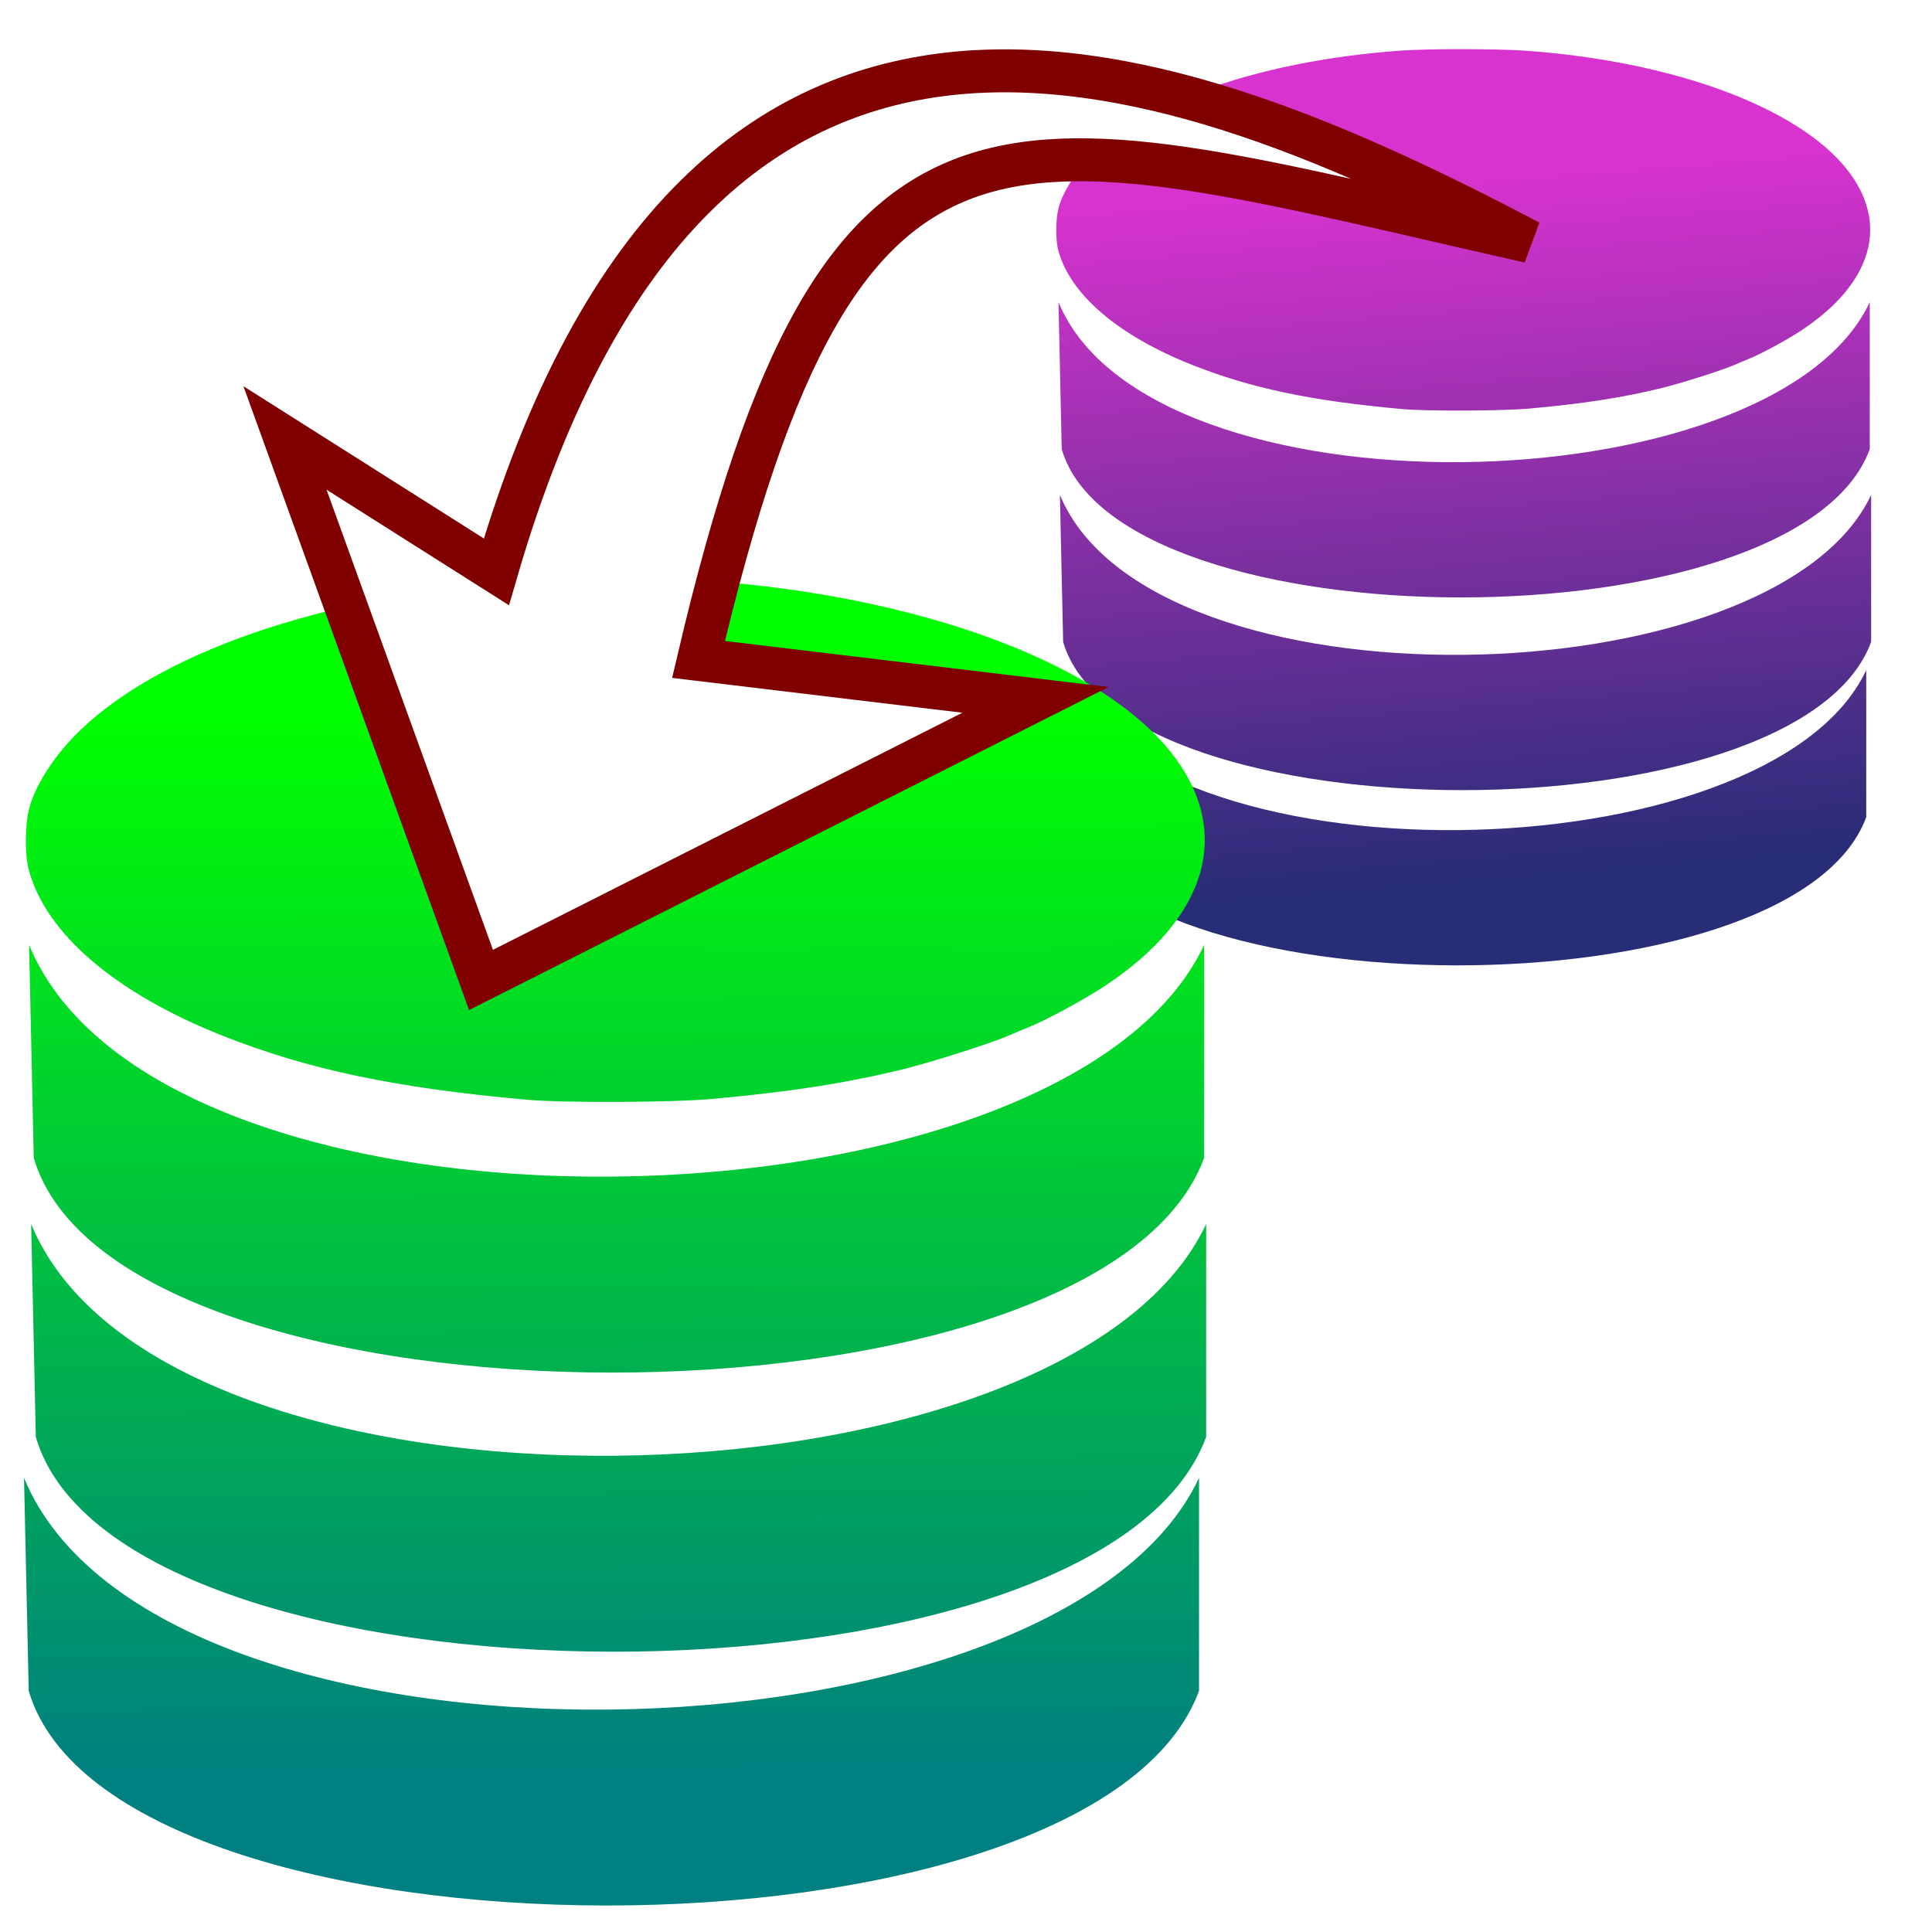
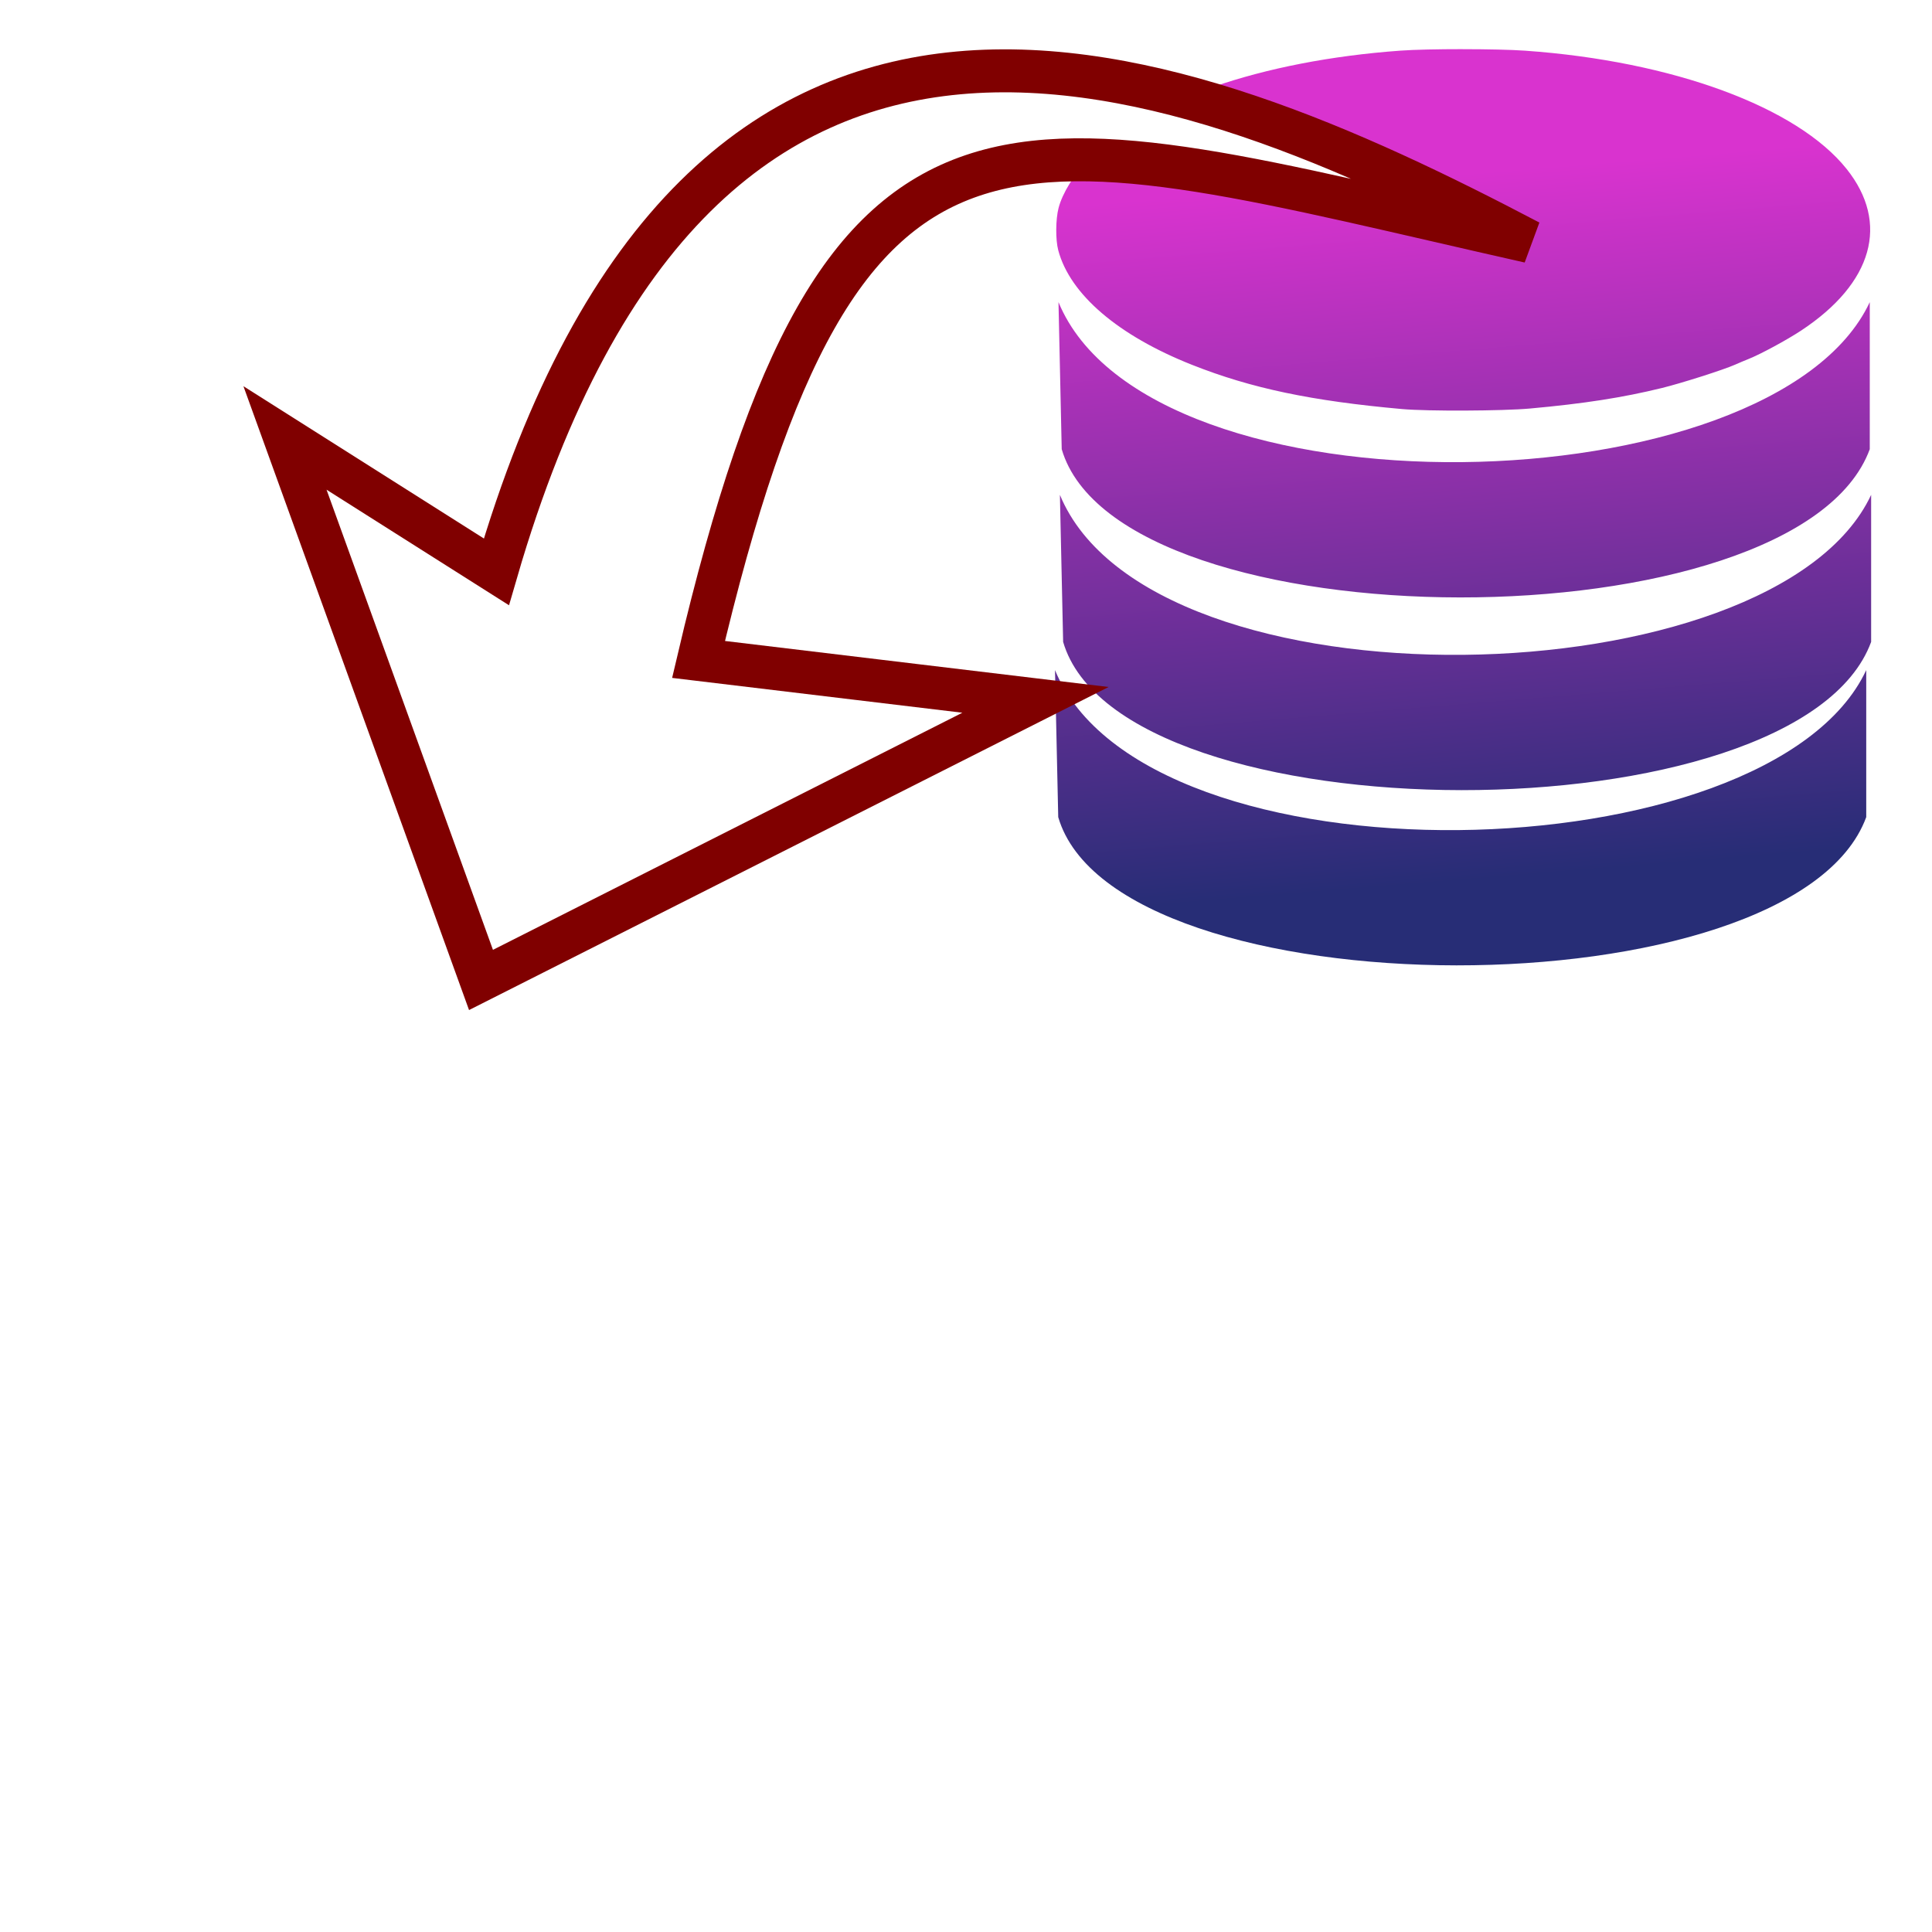
<svg xmlns="http://www.w3.org/2000/svg" xmlns:ns1="http://www.inkscape.org/namespaces/inkscape" xmlns:ns2="http://sodipodi.sourceforge.net/DTD/sodipodi-0.dtd" xmlns:xlink="http://www.w3.org/1999/xlink" width="45" height="45" viewBox="0 0 11.906 11.906" version="1.1" id="svg5" xml:space="preserve" ns1:version="1.2.1 (9c6d41e410, 2022-07-14)" ns2:docname="fusionneBaseEvaluation.svg" ns1:export-filename="fusionneBaseEvaluationmini.png" ns1:export-xdpi="51.200001" ns1:export-ydpi="51.200001">
  <ns2:namedview id="namedview7" pagecolor="#ffffff" bordercolor="#666666" borderopacity="1.0" ns1:showpageshadow="2" ns1:pageopacity="0.0" ns1:pagecheckerboard="0" ns1:deskcolor="#d1d1d1" ns1:document-units="mm" showgrid="false" ns1:zoom="9.4596648" ns1:cx="-9.7783592" ns1:cy="7.3469834" ns1:window-width="1920" ns1:window-height="1009" ns1:window-x="-8" ns1:window-y="-8" ns1:window-maximized="1" ns1:current-layer="g447" showguides="true">
    <ns2:guide position="0.027,8.822" orientation="1,0" id="guide377" ns1:locked="false" />
    <ns2:guide position="10.026,9.819" orientation="1,0" id="guide379" ns1:locked="false" />
    <ns2:guide position="0.067,7.01" orientation="0,-1" id="guide478" ns1:locked="false" />
  </ns2:namedview>
  <defs id="defs2">
    <linearGradient ns1:collect="always" id="linearGradient1269">
      <stop style="stop-color:#d933cf;stop-opacity:1;" offset="0" id="stop1265" />
      <stop style="stop-color:#272d76;stop-opacity:1;" offset="1" id="stop1267" />
    </linearGradient>
    <linearGradient ns1:collect="always" id="linearGradient1534">
      <stop style="stop-color:#00ff00;stop-opacity:1" offset="0" id="stop1530" />
      <stop style="stop-color:#008080;stop-opacity:1" offset="1" id="stop1532" />
    </linearGradient>
    <filter ns1:collect="always" style="color-interpolation-filters:sRGB" id="filter5476" x="-0.024" y="-0.023" width="1.047" height="1.047">
      <feGaussianBlur ns1:collect="always" stdDeviation="0.199" id="feGaussianBlur5478" />
    </filter>
    <linearGradient ns1:collect="always" xlink:href="#linearGradient1534" id="linearGradient1536" x1="-28.895" y1="79.44" x2="-28.613" y2="168.68" gradientUnits="userSpaceOnUse" />
    <linearGradient ns1:collect="always" xlink:href="#linearGradient1269" id="linearGradient585" gradientUnits="userSpaceOnUse" x1="25.549" y1="33.815" x2="30.431" y2="93.15" />
  </defs>
  <g ns1:label="Calque 1" ns1:groupmode="layer" id="layer1">
    <g id="g447" transform="matrix(0.073,0,0,0.073,7.154,-1.401)" style="stroke-width:13.708">
      <path id="path583" style="fill:url(#linearGradient585);fill-opacity:1;stroke:none;stroke-width:3.427;stroke-linecap:round;stroke-linejoin:round;stroke-opacity:1;stop-color:#000000" d="m 25.476,23.341 c -2.043,-3.99e-4 -4.078,0.04 -5.235,0.124 -11.777,0.849 -21.642,4.271 -26.306,9.125 -1.265,1.316 -2.25,2.909 -2.573,4.159 -0.25,0.966 -0.262,2.686 -0.025,3.575 0.994,3.722 5.055,7.195 11.302,9.67 4.991,1.977 10.065,3.044 17.737,3.731 2.113,0.189 8.461,0.163 10.774,-0.046 4.552,-0.411 7.833,-0.921 11.149,-1.734 1.644,-0.403 5.197,-1.536 6.162,-1.964 0.367,-0.163 0.878,-0.378 1.133,-0.478 1.009,-0.397 3.256,-1.614 4.47,-2.417 6.046,-3.999 7.469,-9.058 3.83,-13.624 -4.177,-5.24 -14.694,-9.111 -27.141,-9.992 -1.185,-0.084 -3.234,-0.127 -5.277,-0.127 z m -34.121,21.357 0.273,12.413 c 4.856,16.626 62.066,16.747 68.214,0 v -12.413 c -8.155,17.413 -60.809,18.603 -68.486,0 z m 0.12,16.268 0.273,12.413 c 4.856,16.626 62.062,16.747 68.21,0 v -12.413 c -8.155,17.413 -60.805,18.603 -68.483,0 z m -0.414,14.795 0.273,12.41 c 4.856,16.626 62.062,16.747 68.21,0 v -12.41 c -8.155,17.413 -60.805,18.603 -68.483,0 z" />
-       <path id="path482" style="fill:url(#linearGradient1536);fill-opacity:1;stroke:none;stroke-width:3.427;stroke-linecap:round;stroke-linejoin:round;stroke-opacity:1;stop-color:#000000" d="m -46.125,68.023 c -2.959,-5.78e-4 -5.907,0.059 -7.582,0.179 -17.058,1.23 -31.347,6.186 -38.102,13.217 -1.832,1.907 -3.259,4.214 -3.727,6.024 -0.362,1.399 -0.38,3.891 -0.036,5.178 1.44,5.391 7.321,10.422 16.37,14.006 7.229,2.864 14.578,4.409 25.69,5.404 3.061,0.274 12.255,0.236 15.606,-0.067 6.594,-0.595 11.345,-1.334 16.149,-2.512 2.381,-0.584 7.527,-2.225 8.926,-2.845 0.531,-0.236 1.272,-0.547 1.641,-0.692 1.461,-0.576 4.716,-2.338 6.475,-3.502 C 4.04,96.62 6.102,89.292 0.831,82.68 -5.219,75.09 -20.452,69.484 -38.481,68.207 c -1.716,-0.121 -4.685,-0.184 -7.644,-0.185 z m -49.421,30.935 0.395,17.979 c 7.033,24.082 89.898,24.257 98.802,0 V 98.957 c -11.813,25.222 -88.077,26.946 -99.197,0 z m 0.174,23.562 0.395,17.979 c 7.033,24.082 89.893,24.257 98.797,0 v -17.979 c -11.813,25.222 -88.072,26.946 -99.192,0 z m -0.6,21.43 0.395,17.974 c 7.033,24.082 89.893,24.257 98.797,0 v -17.974 c -11.813,25.222 -88.072,26.946 -99.192,0 z" />
      <path id="path331" style="fill:#008000;stroke-width:13.708" d="m -279.306,111.009 c -2.167,0.045 -2.009,0.472 -2.282,2.619 -0.251,1.98 -1.194,7.7 -1.359,8.251 -0.081,0.269 -0.837,0.679 -1.908,1.035 -0.976,0.324 -2.604,0.987 -3.618,1.473 -1.015,0.486 -1.969,0.883 -2.122,0.883 -0.152,0 -1.346,-0.771 -2.653,-1.714 -1.307,-0.943 -3.244,-2.342 -4.306,-3.109 -1.061,-0.767 -2.073,-1.427 -2.249,-1.467 -0.176,-0.04 -1.803,1.416 -3.617,3.235 l -3.297,3.307 0.568,0.733 c 0.313,0.404 1.142,1.565 1.842,2.581 0.701,1.016 1.899,2.73 2.663,3.81 0.764,1.079 1.389,2.106 1.389,2.283 0,0.176 -0.352,0.979 -0.781,1.784 -0.43,0.805 -1.099,2.424 -1.486,3.597 l -0.705,2.132 -1.358,0.275 c -0.747,0.151 -3.192,0.568 -5.434,0.926 -2.242,0.358 -4.179,0.755 -4.306,0.882 -0.127,0.127 -0.198,2.3 -0.158,4.831 l 0.072,4.601 2.646,0.451 c 1.455,0.248 3.946,0.673 5.535,0.944 l 2.889,0.492 0.714,2.109 c 0.393,1.16 1.101,2.865 1.574,3.789 0.968,1.893 0.973,1.863 -0.721,4.172 -2.309,3.146 -4.193,5.815 -4.527,6.413 -0.346,0.619 -0.244,0.755 2.943,3.942 l 3.302,3.302 2.349,-1.631 c 1.292,-0.897 3.36,-2.34 4.597,-3.206 1.237,-0.866 2.367,-1.575 2.511,-1.575 0.144,-4.4e-4 1.097,0.405 2.117,0.901 1.02,0.496 2.652,1.165 3.628,1.487 l 1.774,0.585 0.273,1.358 c 0.15,0.747 0.457,2.489 0.681,3.871 0.224,1.382 0.542,3.317 0.707,4.299 l 0.3,1.786 h 4.715 c 4.675,0 4.716,-0.005 4.843,-0.595 0.267,-1.243 1.448,-7.801 1.653,-9.178 l 0.214,-1.438 2.514,-0.959 c 1.382,-0.527 3.015,-1.219 3.628,-1.538 1.442,-0.75 1.787,-0.731 2.949,0.162 0.53,0.408 2.554,1.853 4.497,3.21 l 3.533,2.468 3.28,-3.272 c 1.804,-1.8 3.28,-3.359 3.28,-3.465 0,-0.106 -1.339,-2.052 -2.977,-4.324 -1.637,-2.272 -3.122,-4.334 -3.3,-4.581 -0.268,-0.372 -0.172,-0.743 0.556,-2.162 0.484,-0.942 1.159,-2.547 1.5,-3.565 0.342,-1.019 0.718,-1.986 0.838,-2.149 0.119,-0.163 0.84,-0.377 1.601,-0.474 1.184,-0.151 7.287,-1.24 9.123,-1.627 0.59,-0.124 0.595,-0.164 0.595,-4.841 v -4.715 l -1.786,-0.292 c -0.982,-0.161 -3.334,-0.545 -5.226,-0.853 -1.892,-0.308 -3.66,-0.646 -3.928,-0.751 -0.312,-0.122 -0.756,-0.963 -1.23,-2.332 -0.408,-1.178 -1.108,-2.837 -1.556,-3.687 -0.741,-1.407 -0.779,-1.593 -0.421,-2.083 0.216,-0.296 0.598,-0.836 0.85,-1.199 0.252,-0.364 1.578,-2.251 2.948,-4.194 l 2.49,-3.532 -3.309,-3.309 c -3.21,-3.21 -3.329,-3.299 -3.966,-2.951 -0.645,0.352 -1.885,1.239 -5.963,4.262 -1.129,0.837 -2.312,1.592 -2.627,1.677 -0.366,0.099 -1.278,-0.181 -2.514,-0.77 -1.067,-0.509 -2.713,-1.209 -3.659,-1.555 l -1.72,-0.63 -0.322,-1.974 c -0.177,-1.085 -0.601,-3.581 -0.941,-5.545 l -0.617,-3.572 -4.687,-0.072 c -1.341,-0.021 -2.322,-0.049 -3.044,-0.034 z m 2.977,24.954 c 1.429,-0.003 2.85,0.134 3.753,0.413 3.938,1.216 6.999,4.03 8.562,7.87 1.996,4.905 0.847,10.51 -2.929,14.286 -1.737,1.737 -4.605,3.289 -6.849,3.705 h -5.1e-4 c -2.994,0.555 -5.477,0.206 -8.342,-1.172 -3.236,-1.556 -5.884,-4.669 -6.975,-8.2 -0.577,-1.866 -0.546,-5.7 0.06,-7.562 1.394,-4.279 4.771,-7.651 8.924,-8.911 0.932,-0.283 2.368,-0.426 3.796,-0.429 z" />
      <path style="fill:#ffffff;stroke:#800000;stroke-width:3.627px;stroke-linecap:butt;stroke-linejoin:miter;stroke-opacity:1" d="M 31.109,39.584 C -13.017,29.655 -26.833,22.903 -39.031,74.86 l 28.443,3.413 -46.807,23.644 -16.547,-45.755 17.845,11.302 C -38.778,7.863 1.528,24.045 31.109,39.584 Z" id="path349" ns2:nodetypes="ccccccc" />
      <g id="g5732" transform="matrix(3.627,0,0,3.627,-227.454,84.146)">
        <path style="opacity:0.733;mix-blend-mode:normal;fill:#000000;fill-opacity:1;stroke:none;stroke-width:0.2;stroke-linecap:butt;stroke-linejoin:miter;stroke-miterlimit:4;stroke-dasharray:none;stroke-opacity:1;filter:url(#filter5476)" d="M 2.325,18.969 V 3.055 L 3.646,1.251 H 21.01 l 1.611,1.804 V 20.193 l -1.611,1.45 H 5.16 Z" id="path5438" ns2:nodetypes="ccccccccc" />
-         <path style="fill:#098aff;fill-opacity:1;stroke:#0000ff;stroke-width:0.2;stroke-linecap:butt;stroke-linejoin:miter;stroke-miterlimit:4;stroke-dasharray:none;stroke-opacity:1" d="M 1.901,19.458 V 3.544 L 3.221,1.74 H 20.585 l 1.611,1.804 v 17.138 l -1.611,1.45 H 4.736 Z" id="path1085" ns2:nodetypes="ccccccccc" />
        <path style="fill:#ffffff;stroke:#0000ff;stroke-width:0.5;stroke-linecap:butt;stroke-linejoin:miter;stroke-miterlimit:4;stroke-dasharray:none;stroke-opacity:1" d="M 4.736,4.317 H 18.91 v 8.537 H 4.736 Z" id="path1415" />
        <path style="fill:#cccccc;stroke:none;stroke-width:0.5;stroke-linecap:butt;stroke-linejoin:miter;stroke-miterlimit:4;stroke-dasharray:none;stroke-opacity:1" d="M 5.734,22.132 V 14.883 H 17.847 v 7.248 H 11.017 V 16.011 H 7.828 v 6.121 z" id="path1417" />
      </g>
      <path id="rect1594" style="fill:#ff0000;stroke:#ffffff;stroke-width:3.427;stroke-linecap:round;stroke-linejoin:round;stroke-opacity:1;stop-color:#000000" d="m -302.458,130.921 c -3.329,-0.121 -6.707,1.042 -9.351,3.506 -5.288,4.93 -5.588,13.165 -0.673,18.467 l 45.931,49.544 -45.931,49.551 c -4.915,5.302 -4.615,13.538 0.673,18.467 5.288,4.93 13.503,4.629 18.418,-0.673 l 44.627,-48.148 44.635,48.148 c 4.915,5.302 13.123,5.603 18.411,0.673 5.288,-4.93 5.588,-13.165 0.673,-18.467 l -45.924,-49.551 45.924,-49.544 c 4.915,-5.302 4.615,-13.538 -0.673,-18.467 -5.288,-4.93 -13.496,-4.636 -18.411,0.666 l -44.635,48.148 -44.627,-48.148 c -2.457,-2.651 -5.738,-4.051 -9.067,-4.172 z" />
      <g id="g2076" transform="matrix(-0.749,0,0,0.749,-152.864,-136.8)" style="stroke-width:18.306">
        <path style="fill:#ffaaaa;stroke:#ffaaaa;stroke-width:4.712px;stroke-linecap:butt;stroke-linejoin:miter;stroke-opacity:1" d="M 130.413,-6.501 120.351,-17.53 c -3.586,-0.038 -6.7,-0.811 -12.233,2.184 -6.136,4.709 -9.084,8.677 -11.698,12.568 -2.356,4.577 -1.863,7.814 -1.335,11.035 L 105.774,18.414 Z" id="path1605" ns2:nodetypes="ccccccc" />
-         <path id="path903" d="m 135.934,-1.26 13.192,-8.746 c 11.494,17.066 5.749,22.199 35.121,51.642" style="fill:none;stroke:#686868;stroke-width:8.798;stroke-linecap:round;stroke-linejoin:round;stroke-miterlimit:4;stroke-dasharray:none;stroke-opacity:1" ns2:nodetypes="ccc" />
        <g id="g901" style="stroke-width:1.606;stroke-miterlimit:4;stroke-dasharray:none" transform="matrix(1.479,-0.777,0.743,1.534,-149.157,-51.025)">
          <path style="fill:#ffffff;fill-opacity:1;stroke:#000000;stroke-width:1.606;stroke-linecap:round;stroke-linejoin:round;stroke-miterlimit:4;stroke-dasharray:none;stroke-opacity:1" d="m 165.604,210.255 -16.673,-14.978 19.499,-6.5 z" id="path886" />
-           <path style="fill:#ffcc00;stroke:#000000;stroke-width:1.606;stroke-linecap:round;stroke-linejoin:round;stroke-miterlimit:4;stroke-dasharray:none;stroke-opacity:1" d="m 148.931,195.277 -29.673,-89.585 19.782,-6.217 29.39,89.302 z" id="path888" ns2:nodetypes="ccccc" />
          <path style="fill:#cccccc;stroke:#000000;stroke-width:1.606;stroke-linecap:round;stroke-linejoin:round;stroke-miterlimit:4;stroke-dasharray:none;stroke-opacity:1" d="m 119.258,105.693 19.782,-6.217 5.185,15.185 -20.193,6.347 z" id="path896" ns2:nodetypes="ccccc" />
          <path style="fill:#000000;stroke:none;stroke-width:1.606;stroke-linecap:butt;stroke-linejoin:miter;stroke-miterlimit:4;stroke-dasharray:none;stroke-opacity:1" d="m 165.604,210.255 1.829,-13.901 c -1.867,0.41 -1.241,5.142 -2.266,5.74 -0.904,0.527 -2.931,-2.35 -4.068,-2.125 -1.7,0.336 2.392,6.644 -1.962,4.478 z" id="path1247" ns2:nodetypes="ccsscc" />
        </g>
      </g>
      <g id="g459" transform="matrix(-0.355,0,0,0.355,-438.581,138.249)" style="fill:#002255;stroke-width:38.657">
        <path style="fill:#002255;stroke-width:38.657" d="m -662.35,-559.668 c -70.725,0 -69.698,-0.111 -83.092,8.741 -8.55,5.65 -12.983,10.146 -23.348,23.645 -4.124,5.372 -9.662,12.311 -12.304,15.421 -2.642,3.11 -8.18,10.05 -12.304,15.421 -4.124,5.372 -9.382,11.729 -11.688,14.132 l -4.194,4.371 h -21.889 -19.381 v 48.495 c 1.379,-0.777 7.13,-1.326 22.71,-1.736 14.436,-0.38 26.467,-1.215 30.956,-2.146 10.058,-2.088 18.239,-7.297 25.742,-16.392 3.289,-3.987 11.233,-13.635 17.653,-21.435 6.42,-7.801 12.042,-13.789 12.496,-13.31 1.216,1.283 18.789,43.483 26.217,62.96 l 6.432,16.859 -9.754,20.153 c -5.363,11.085 -18.218,37.967 -28.569,59.737 -10.351,21.77 -29.209,60.864 -41.907,86.875 l -23.086,47.291 15.025,0.793 c 38.156,2.02 45.132,-1.159 57.003,-25.983 3.38,-7.068 13.763,-28.583 23.072,-47.808 9.309,-19.225 23.975,-49.754 32.592,-67.848 8.617,-18.094 17.648,-36.833 20.068,-41.638 4.1,-8.14 4.464,-8.563 5.355,-6.17 0.526,1.413 2.765,21.075 4.973,43.692 4.738,48.534 5.793,56.345 8.281,61.303 2.19,4.364 7.143,8.804 11.036,9.896 1.511,0.424 39.066,0.765 83.453,0.765 71.14,0 80.681,-0.178 80.507,-1.537 -0.109,-0.848 -2.028,-6.556 -4.264,-12.687 -4.748,-13.018 -9.966,-21.136 -16.477,-25.615 -8.996,-6.189 -8.569,-6.144 -61.026,-6.319 -30.643,-0.102 -48.416,-0.537 -49.076,-1.197 -1.638,-1.638 -5.522,-38.098 -11.653,-109.422 -0.222,-2.587 -3.179,-11.202 -6.701,-19.537 -6.401,-15.144 -28.98,-71.644 -28.98,-72.516 0,-0.262 10.529,-0.482 23.398,-0.482 h 23.398 l 14.26,27.506 c 7.843,15.126 15.383,29.004 16.753,30.843 3.511,4.711 7.436,6.425 14.713,6.425 12.327,0 20.571,-7.505 20.571,-18.722 0,-5.185 -3.283,-12.53 -16.441,-36.793 -7.206,-13.288 -14.735,-27.415 -16.732,-31.388 -5.929,-11.798 -14.362,-19.164 -26.075,-22.781 -5.542,-1.711 -11.067,-1.863 -67.72,-1.863 z" id="path424" />
-         <path style="fill:#002255;stroke-width:38.657" d="m -753.851,-566.168 c -8.521,-2.569 -11.862,-4.496 -17.412,-10.047 -11.333,-11.333 -15.718,-29.175 -10.776,-43.847 7.009,-20.807 21.855,-30.473 45.163,-29.405 10.187,0.467 19.064,4.694 26.609,12.672 7.573,8.007 10.688,15.3 11.222,26.275 1.002,20.579 -8.134,35.433 -26.508,43.104 -7.719,3.223 -19.959,3.762 -28.298,1.248 z" id="path363" />
      </g>
    </g>
  </g>
</svg>